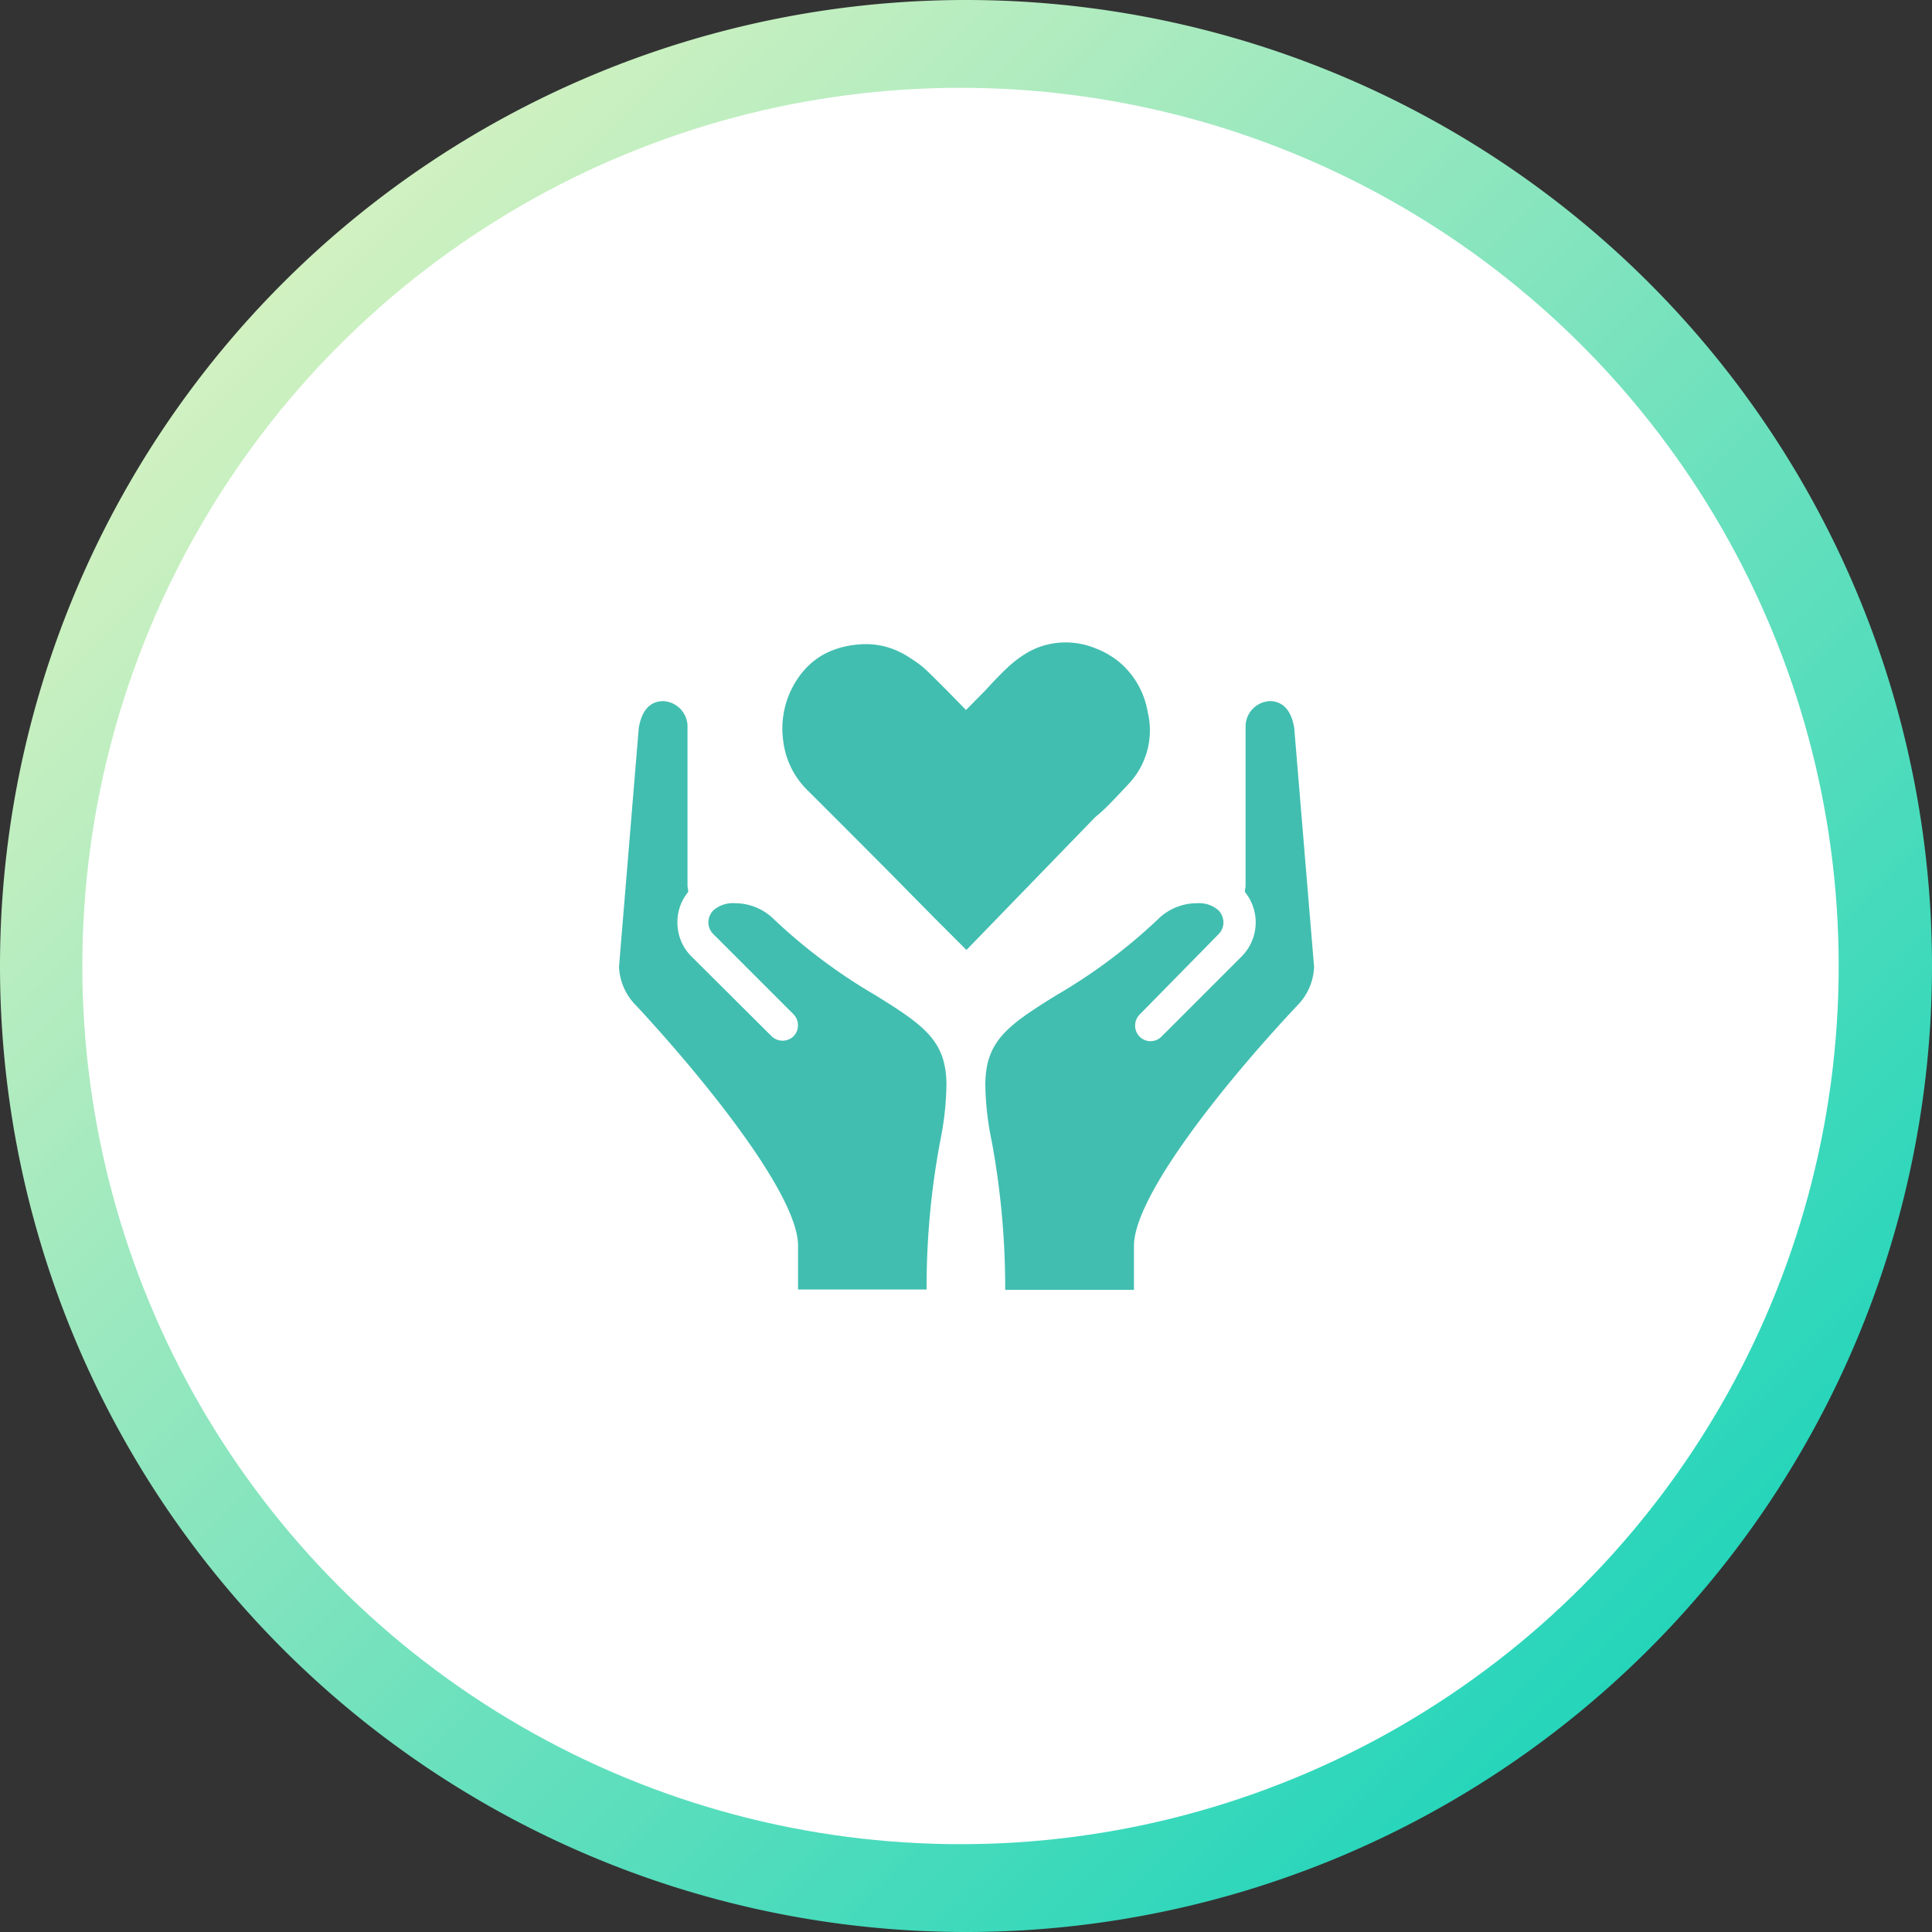
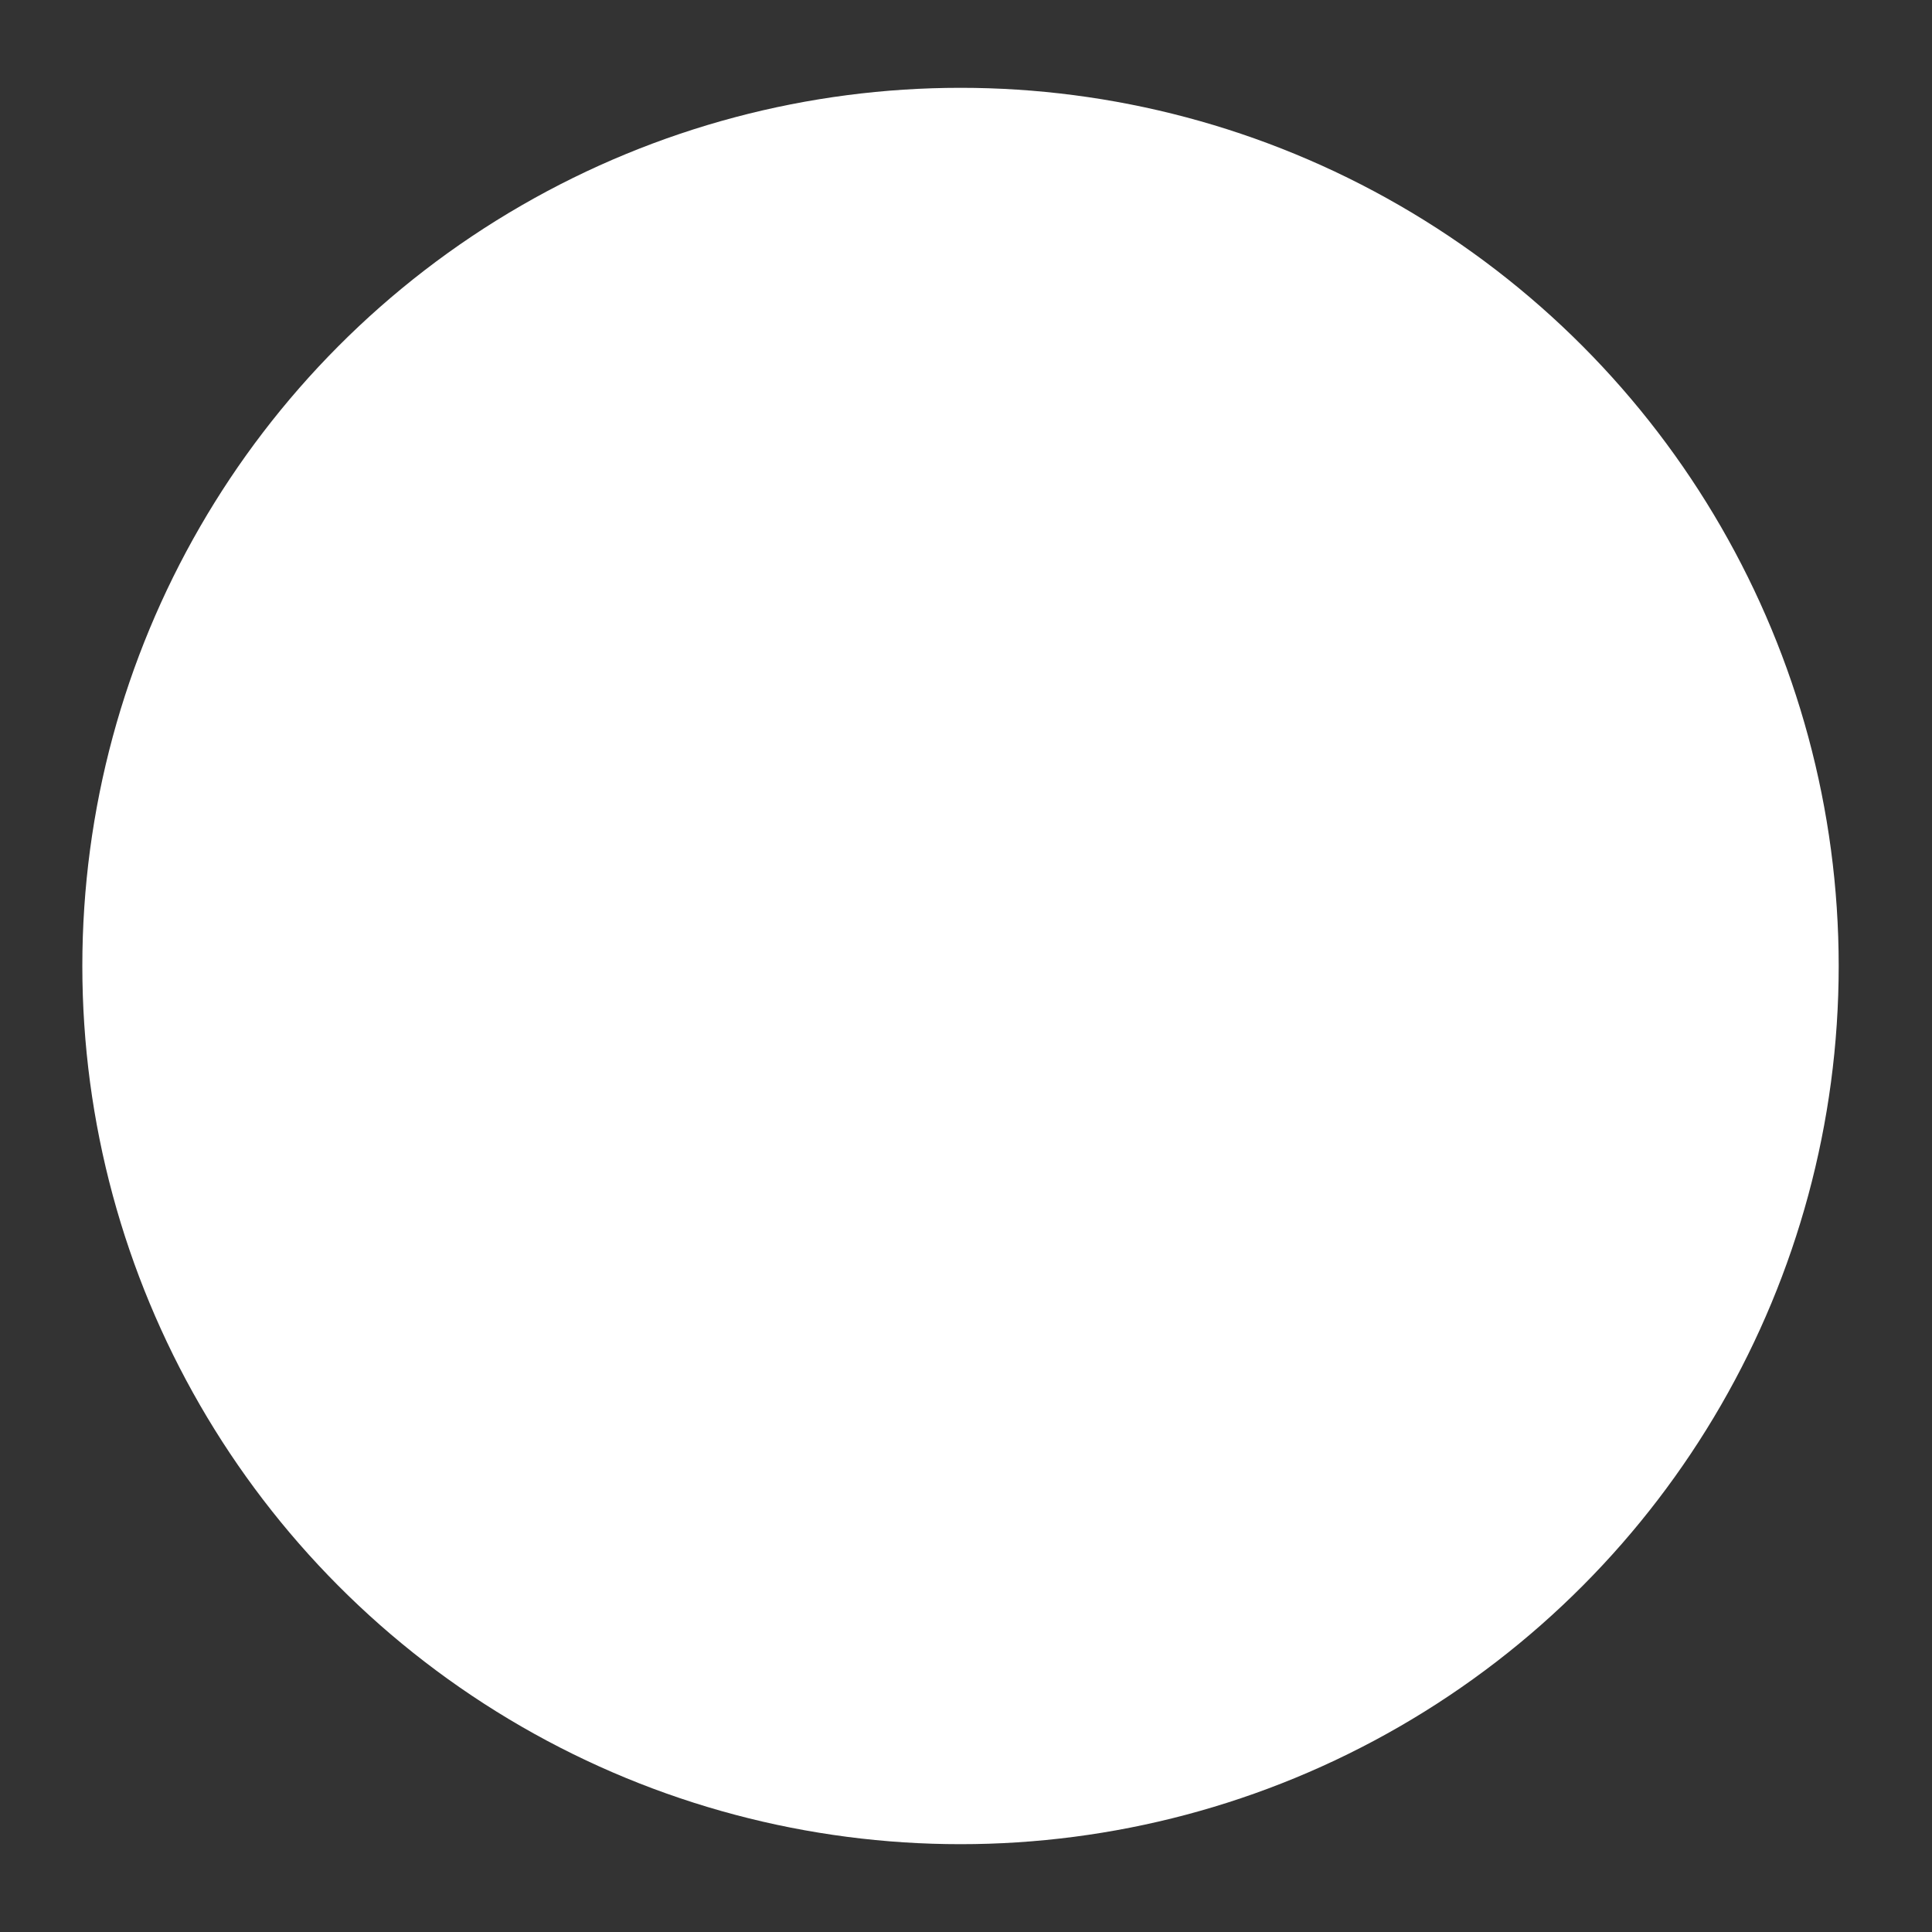
<svg xmlns="http://www.w3.org/2000/svg" viewBox="0 0 176 176">
  <rect x="0" y="0" width="176" height="176" fill="#333333" stroke="none" />
  <defs>
    <style>.cls-1{fill-rule:evenodd;fill:url(#linear-gradient);}.cls-2{fill:#fff;}.cls-3{fill:#41beb0;}</style>
    <linearGradient id="linear-gradient" x1="-214.77" y1="538.57" x2="-215.77" y2="539.57" gradientTransform="matrix(176, 0, 0, -176, 37975.28, 94965)" gradientUnits="userSpaceOnUse">
      <stop offset="0" stop-color="#00cfb9" />
      <stop offset="1" stop-color="#f6f7c2" />
    </linearGradient>
  </defs>
  <g id="TOKEN">
-     <path id="Rectangle" class="cls-1" d="M88,0h0a88,88,0,0,1,88,88h0a88,88,0,0,1-88,88h0A88,88,0,0,1,0,88H0A88,88,0,0,1,88,0Z" />
    <circle id="Oval" class="cls-2" cx="87.5" cy="88" r="80" />
  </g>
  <g id="ICON">
-     <path class="cls-3" d="M101,73.32c.54-.55,1.23-1.28,1.9-2a7.1,7.1,0,0,0,1.65-6.47,7.58,7.58,0,0,0-2.7-4.63,8.1,8.1,0,0,0-1.66-1l-.49-.2a7.16,7.16,0,0,0-4.06-.35,6.79,6.79,0,0,0-2.18.86,10.36,10.36,0,0,0-1.61,1.22l-.08.08-.27.25c-.41.4-.83.84-1.24,1.27-.22.25-.42.46-.62.67L88,64.68,86.36,63l-.73-.73c-.51-.51-1-1-1.45-1.41A9.47,9.47,0,0,0,83,60a7.71,7.71,0,0,0-1.6-.85,6.83,6.83,0,0,0-2.52-.47,9.24,9.24,0,0,0-1.84.2,7.79,7.79,0,0,0-1.9.68,6.61,6.61,0,0,0-1.5,1.09,7.21,7.21,0,0,0-1,1.21,8.11,8.11,0,0,0-1.28,5.71A7.54,7.54,0,0,0,73.57,72c2.5,2.49,5,5,7.47,7.48l4,4.06,3,3,11.73-12.1Q100.41,73.92,101,73.32Z" />
-     <path class="cls-3" d="M79.73,90.65a50.23,50.23,0,0,1-9.42-7.09,5.07,5.07,0,0,0-3.39-1.28,2.68,2.68,0,0,0-1.91.63A1.59,1.59,0,0,0,64.53,84,1.51,1.51,0,0,0,65,85.11l7.29,7.29a1.44,1.44,0,0,1,0,2,1.44,1.44,0,0,1-2,0L63,87.14a4.35,4.35,0,0,1-1.29-3.09,4.3,4.3,0,0,1,.87-2.65l.11-.15,0-.19a1.34,1.34,0,0,1-.06-.4V66.08a2.33,2.33,0,0,0-2.21-2.21c-.83,0-1.89.42-2.23,2.44l-1.8,21.76a5.27,5.27,0,0,0,1.58,3.55C64.71,98.9,72.7,109,72.7,113.47v4H84.41v-.38A72.18,72.18,0,0,1,85.64,104a27.8,27.8,0,0,0,.58-5.12C86.22,94.84,84.23,93.44,79.73,90.65Z" />
-     <path class="cls-3" d="M117.9,66.31c-.33-2-1.39-2.44-2.22-2.44a2.32,2.32,0,0,0-2.21,2.21V80.66a1.34,1.34,0,0,1-.06.4l0,.19.11.15a4.4,4.4,0,0,1-.42,5.74l-7.29,7.29a1.42,1.42,0,0,1-1,.42,1.4,1.4,0,0,1-1-.42,1.44,1.44,0,0,1,0-2L111,85.11a1.51,1.51,0,0,0,.45-1.08,1.58,1.58,0,0,0-.47-1.12,2.68,2.68,0,0,0-1.91-.63,5.07,5.07,0,0,0-3.39,1.28,49.93,49.93,0,0,1-9.43,7.09c-4.5,2.79-6.49,4.19-6.49,8.23a27,27,0,0,0,.59,5.12,73.42,73.42,0,0,1,1.22,13.12v.38H103.3v-4c0-4.48,8-14.57,14.83-21.85a5.32,5.32,0,0,0,1.58-3.55Z" />
-   </g>
+     </g>
</svg>